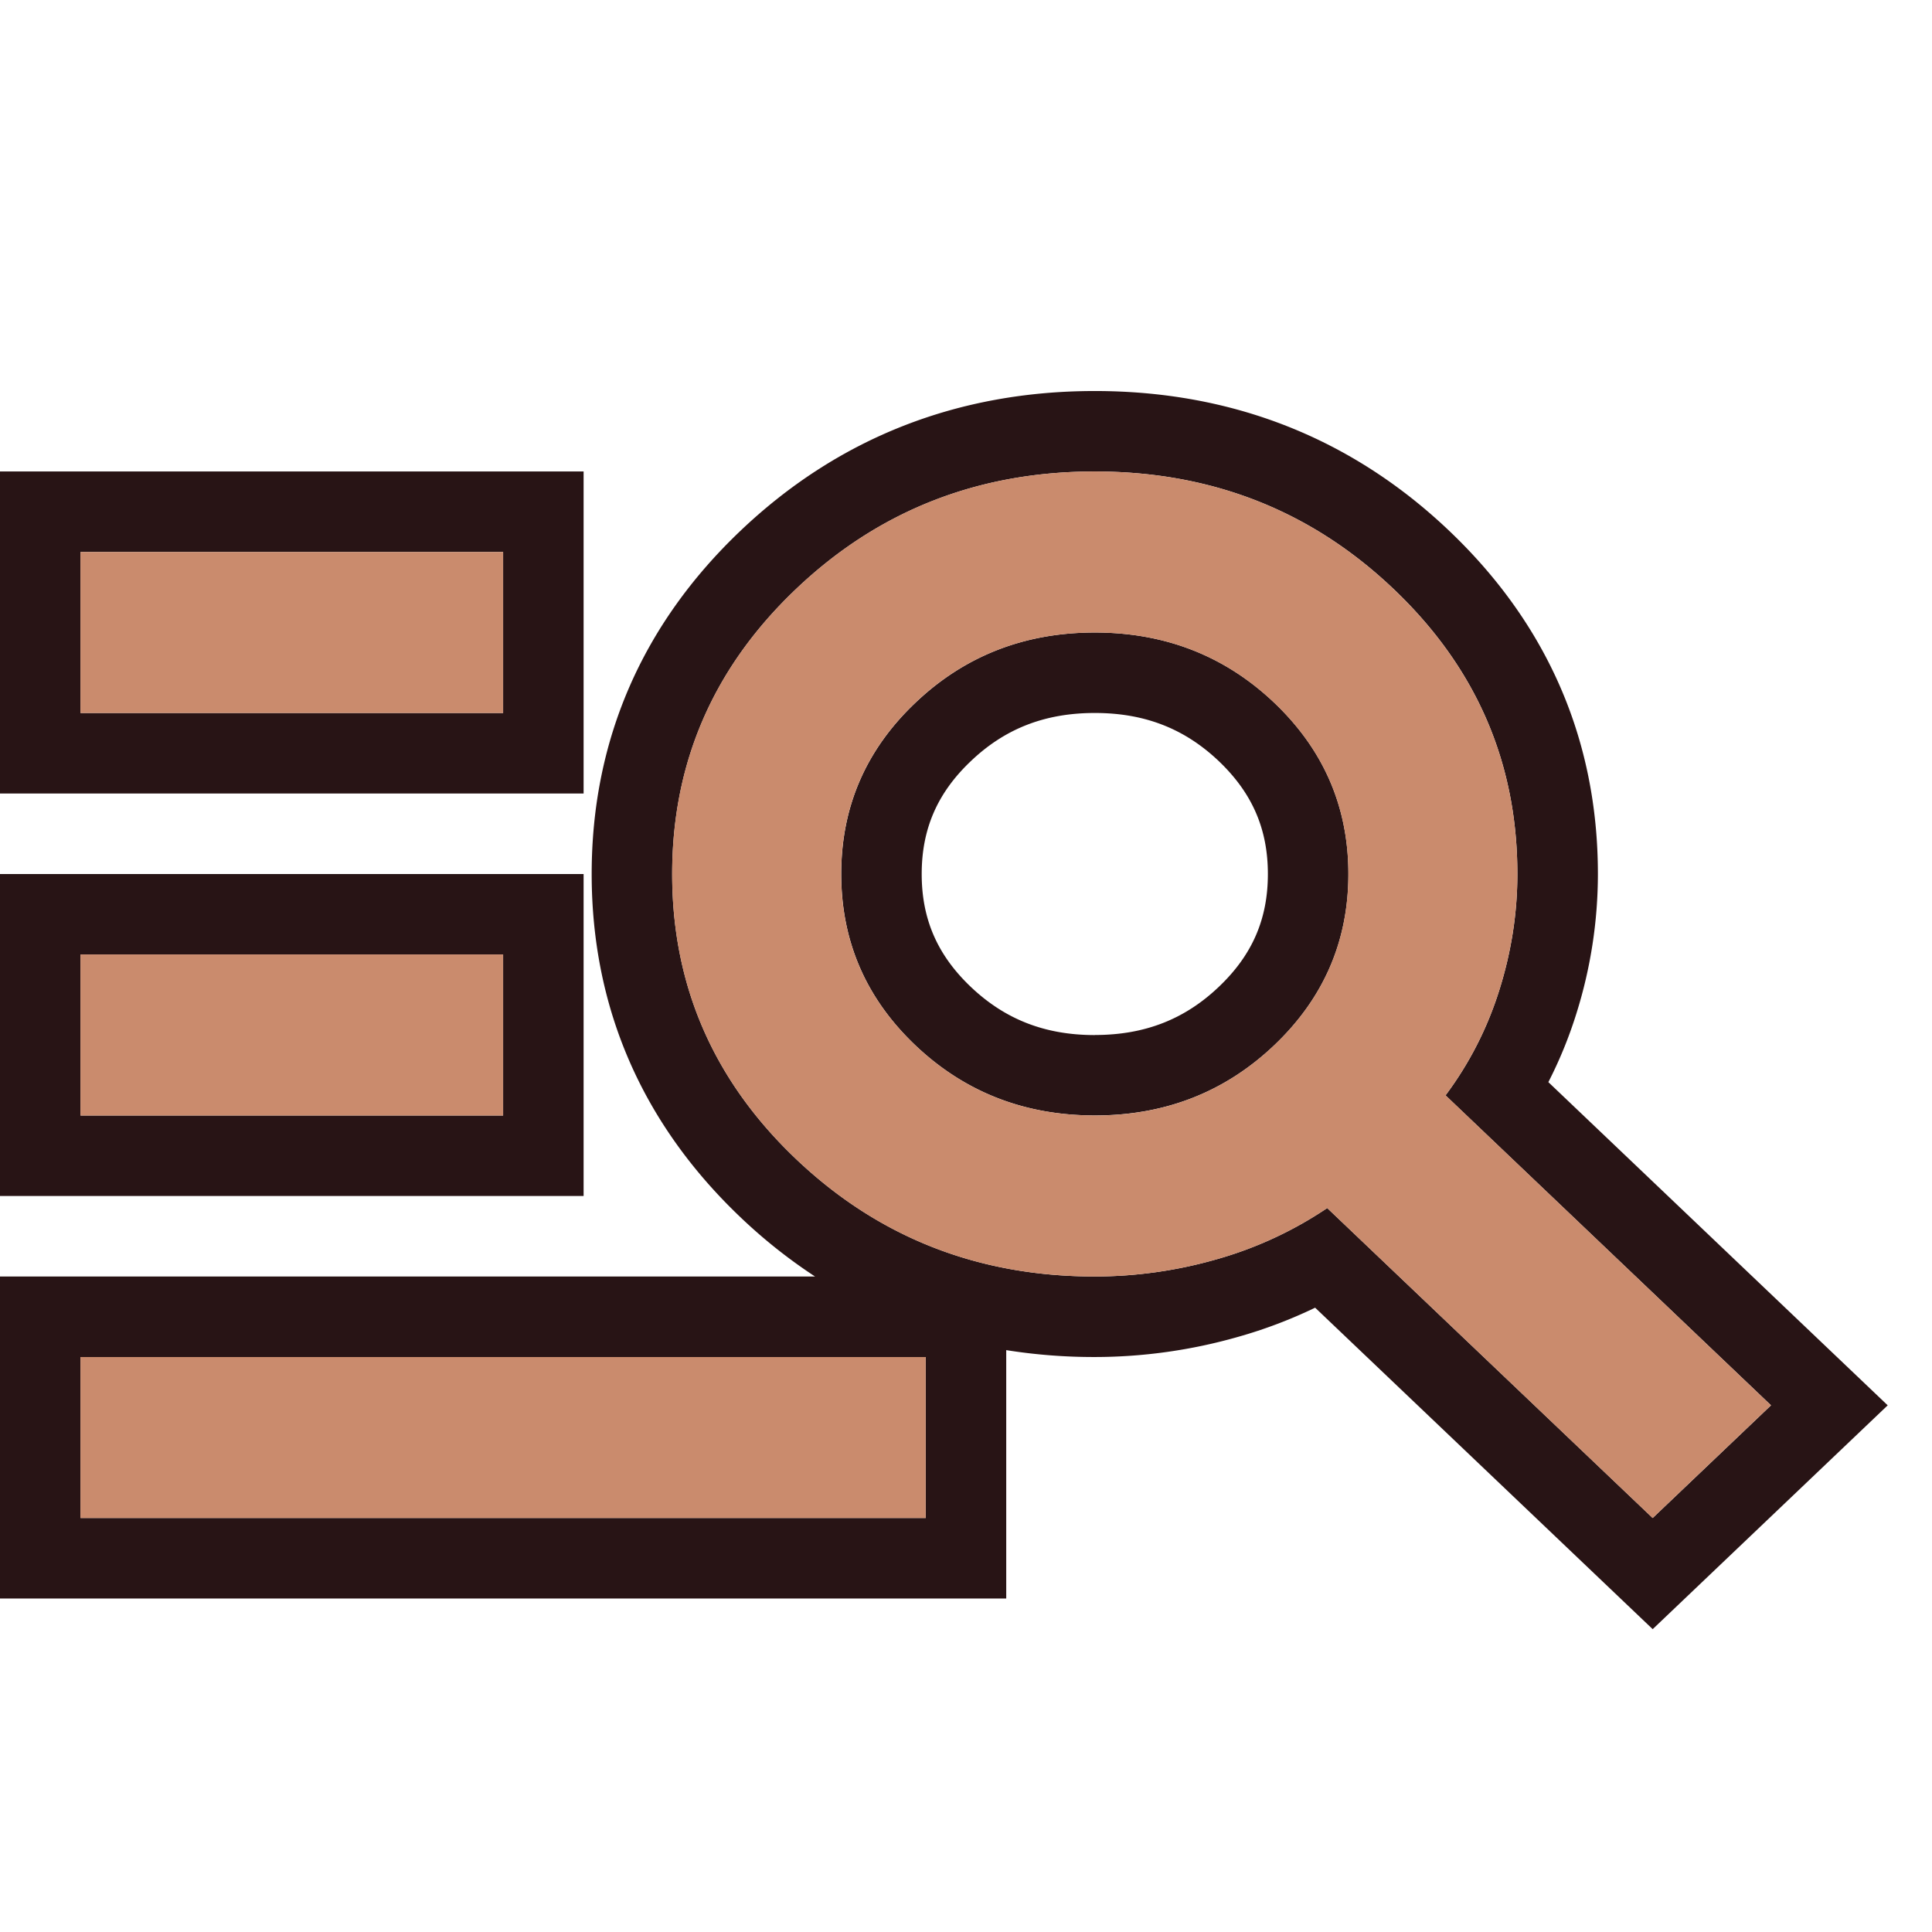
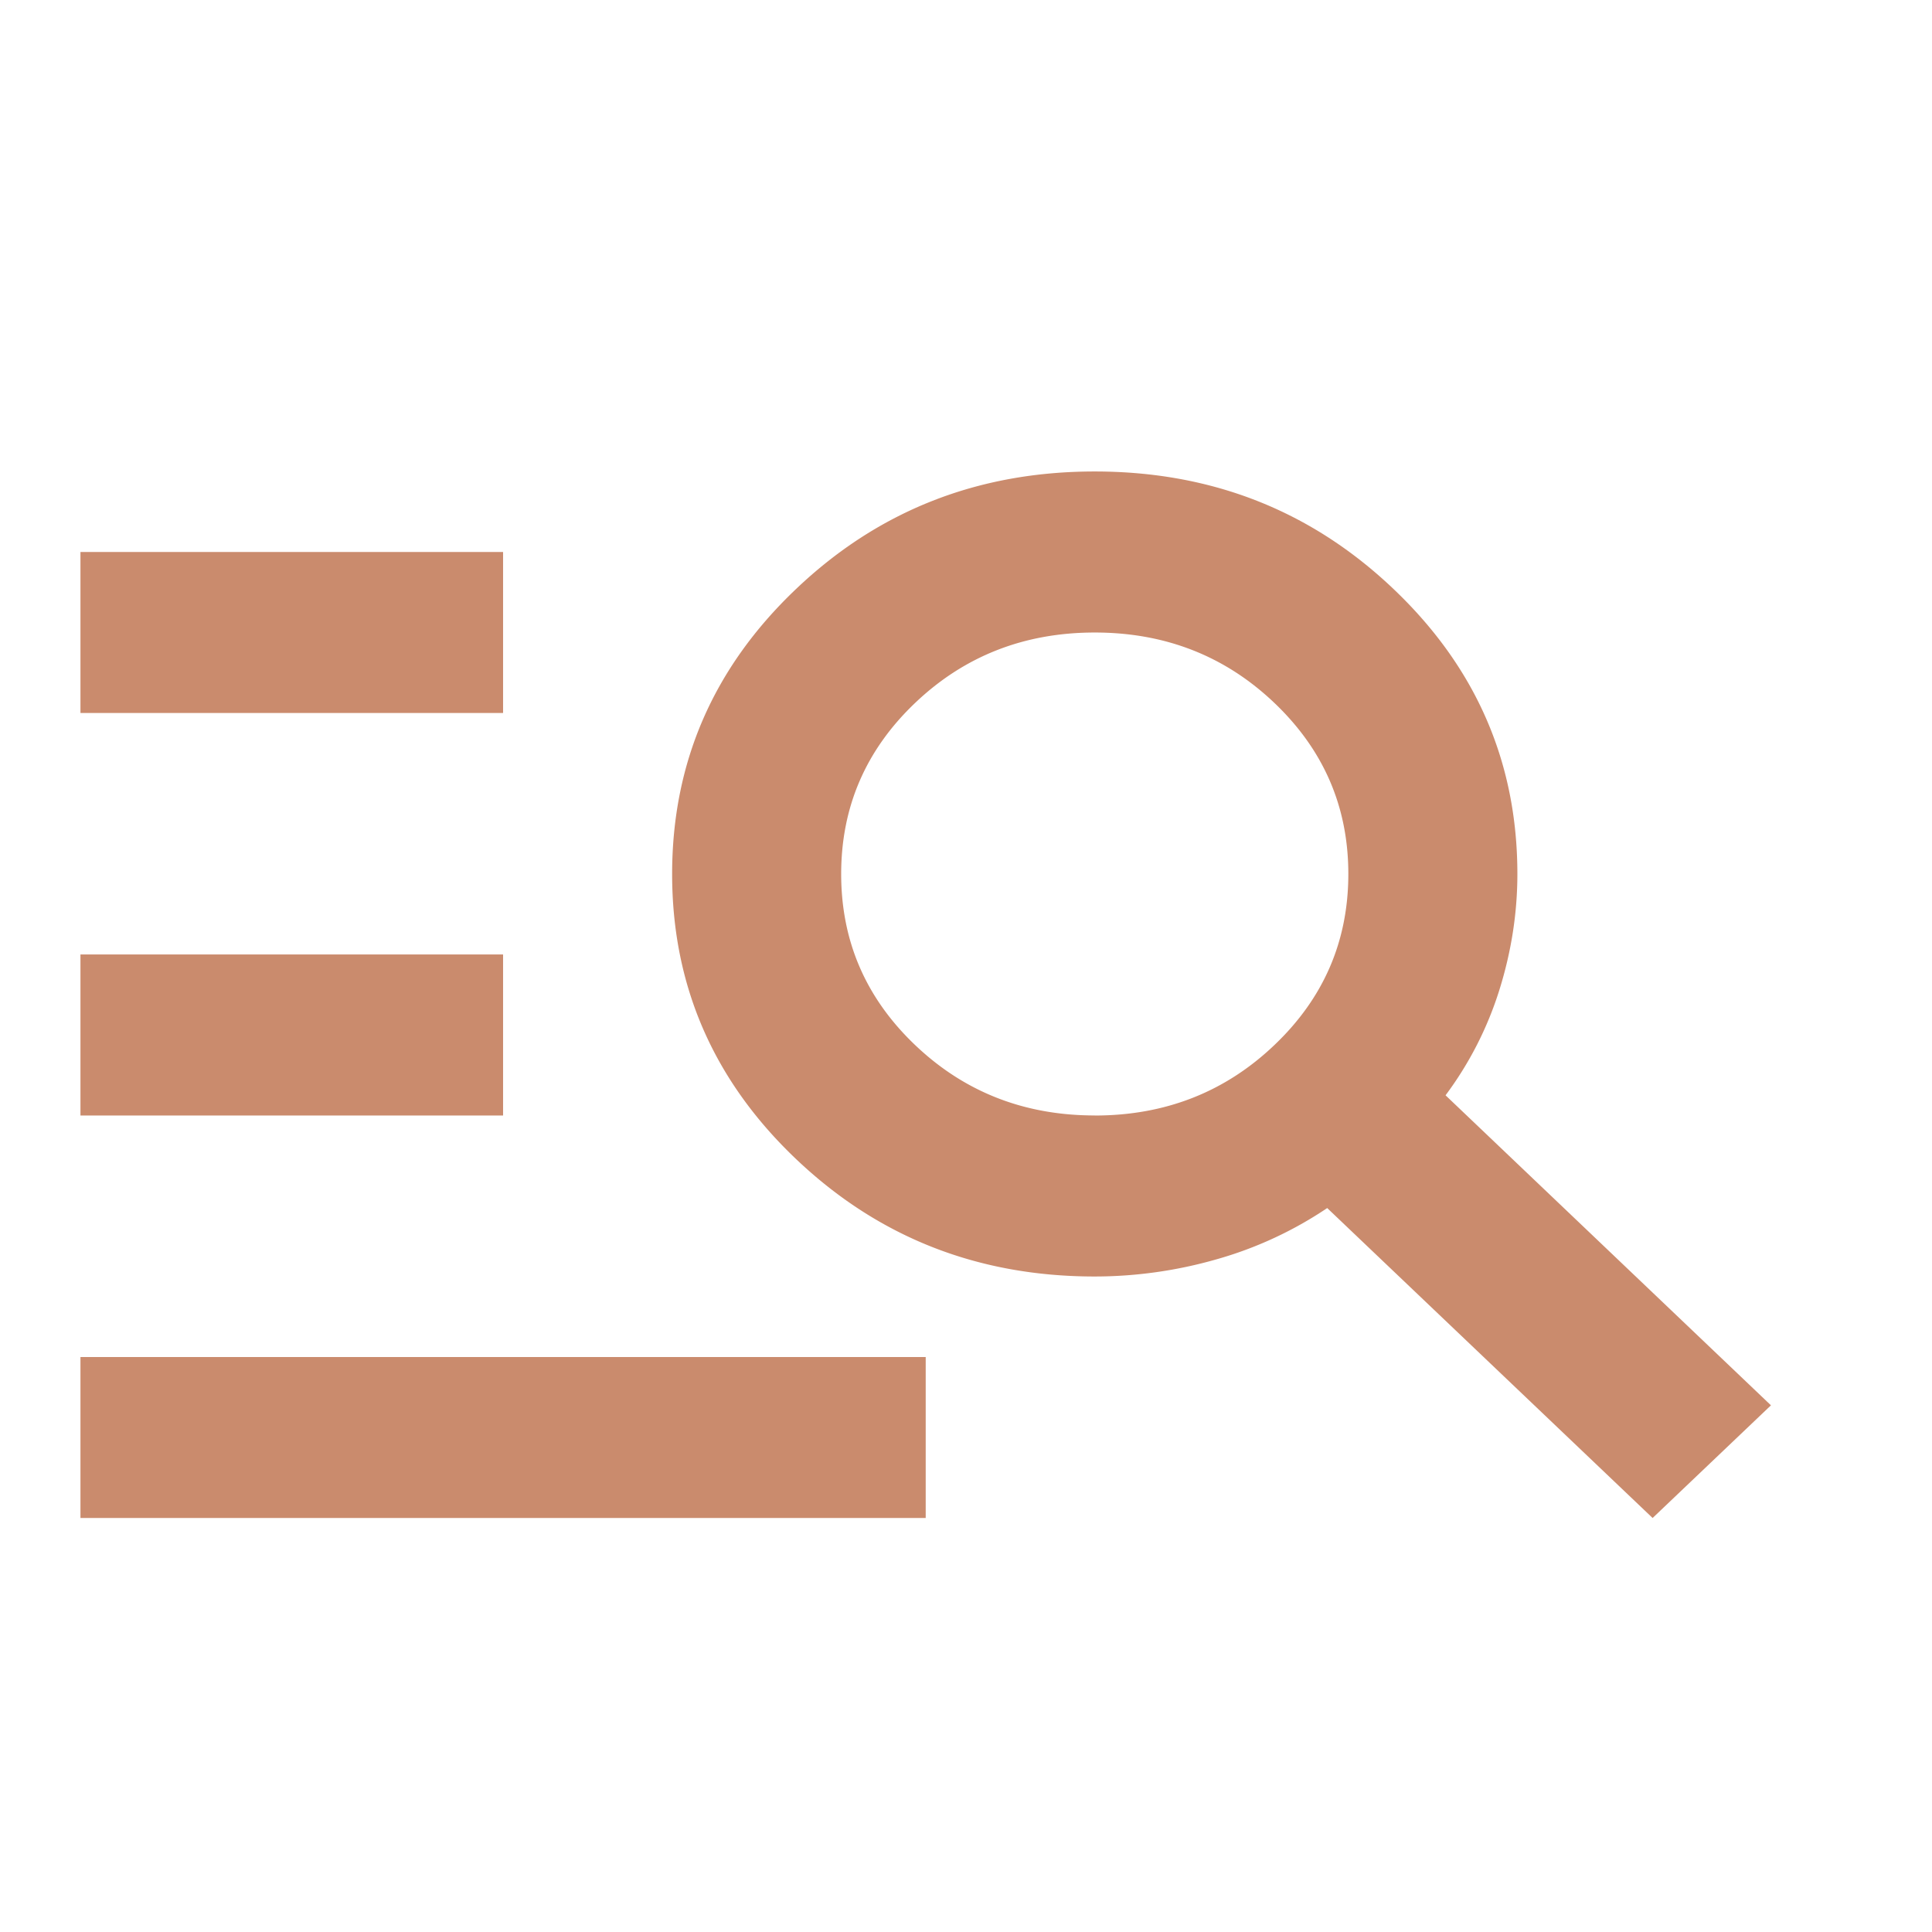
<svg xmlns="http://www.w3.org/2000/svg" viewBox="0 0 28 28" fill="none">
  <g filter="url(#a)">
-     <path fill-rule="evenodd" clip-rule="evenodd" d="M0 22.167V17.5h11.812a7.616 7.616 0 0 1-1.083-.861c-1.42-1.353-2.154-3.031-2.154-4.972 0-1.941.734-3.62 2.154-4.972 1.418-1.35 3.153-2.028 5.138-2.028 1.985 0 3.72.678 5.138 2.028 1.42 1.352 2.153 3.03 2.153 4.972a6.75 6.75 0 0 1-.313 2.026 6.292 6.292 0 0 1-.405.99l4.918 4.684-3.406 3.244-4.892-4.659a6.853 6.853 0 0 1-1.114.422 7.582 7.582 0 0 1-2.08.293 8.09 8.09 0 0 1-1.283-.1v3.6H0Zm19.235-5.659L23.952 21l1.715-1.633-4.717-4.492c.348-.467.608-.977.781-1.531.174-.554.26-1.113.26-1.677 0-1.614-.596-2.99-1.79-4.127-1.195-1.138-2.64-1.707-4.334-1.707-1.695 0-3.14.57-4.334 1.707-1.194 1.137-1.791 2.513-1.791 4.127 0 1.614.597 2.99 1.791 4.127 1.195 1.137 2.64 1.706 4.334 1.706a6.42 6.42 0 0 0 1.76-.248 5.581 5.581 0 0 0 1.608-.744ZM0 16.333v-4.666h8.458v4.666H0ZM0 10.5V5.833h8.458V10.5H0ZM15.867 14c.732 0 1.309-.233 1.798-.699.488-.464.71-.987.71-1.634 0-.648-.223-1.17-.71-1.635-.49-.466-1.066-.699-1.798-.699-.733 0-1.31.233-1.799.7-.487.463-.71.986-.71 1.634 0 .647.223 1.17.71 1.634.49.466 1.066.7 1.799.7Zm-14.7 7h12.25v-2.333H1.167V21Zm0-5.833h6.125v-2.334H1.167v2.334Zm0-5.834h6.125V7H1.167v2.333Zm17.303 4.813c-.715.68-1.582 1.02-2.603 1.02-1.021 0-1.889-.34-2.604-1.02-.714-.68-1.071-1.507-1.071-2.48 0-.972.357-1.798 1.072-2.478.714-.681 1.582-1.021 2.603-1.021 1.02 0 1.888.34 2.603 1.02.714.681 1.072 1.508 1.072 2.48s-.358 1.798-1.072 2.479Z" fill="#281415" />
-   </g>
+     </g>
  <g filter="url(#b)">
    <path d="M1.166 21v-2.333h12.25V21H1.166Zm0-5.833v-2.334h6.125v2.334H1.166Zm0-5.834V7h6.125v2.333H1.166ZM23.951 21l-4.716-4.492a5.59 5.59 0 0 1-1.608.744 6.416 6.416 0 0 1-1.761.248c-1.695 0-3.139-.569-4.333-1.706-1.195-1.138-1.792-2.514-1.792-4.127 0-1.614.597-2.99 1.792-4.127 1.194-1.138 2.638-1.707 4.333-1.707 1.695 0 3.14.569 4.334 1.707 1.194 1.137 1.791 2.513 1.791 4.127 0 .563-.087 1.123-.26 1.677a5.104 5.104 0 0 1-.781 1.53l4.716 4.493L23.951 21Zm-8.085-5.833c1.02 0 1.889-.34 2.603-1.021.715-.68 1.072-1.507 1.072-2.48 0-.972-.357-1.798-1.072-2.479-.714-.68-1.582-1.02-2.603-1.02-1.02 0-1.889.34-2.603 1.02-.715.681-1.072 1.507-1.072 2.48 0 .972.357 1.798 1.072 2.479.714.68 1.582 1.02 2.603 1.02Z" fill="#CA8B6D" />
  </g>
  <defs>
    <filter id="a" x="0" y="4.667" width="27.357" height="18.944" filterUnits="userSpaceOnUse" color-interpolation-filters="sRGB">
      <feFlood flood-opacity="0" result="BackgroundImageFix" />
      <feColorMatrix in="SourceAlpha" values="0 0 0 0 0 0 0 0 0 0 0 0 0 0 0 0 0 0 127 0" result="hardAlpha" />
      <feOffset dy="1" />
      <feComposite in2="hardAlpha" operator="out" />
      <feColorMatrix values="0 0 0 0 0.161 0 0 0 0 0.094 0 0 0 0 0.016 0 0 0 1 0" />
      <feBlend in2="BackgroundImageFix" result="effect1_dropShadow_58079_3806" />
      <feBlend in="SourceGraphic" in2="effect1_dropShadow_58079_3806" result="shape" />
    </filter>
    <filter id="b" x="1.166" y="5.833" width="24.5" height="16.167" filterUnits="userSpaceOnUse" color-interpolation-filters="sRGB">
      <feFlood flood-opacity="0" result="BackgroundImageFix" />
      <feColorMatrix in="SourceAlpha" values="0 0 0 0 0 0 0 0 0 0 0 0 0 0 0 0 0 0 127 0" result="hardAlpha" />
      <feOffset dy="1" />
      <feComposite in2="hardAlpha" operator="out" />
      <feColorMatrix values="0 0 0 0 0.161 0 0 0 0 0.094 0 0 0 0 0.016 0 0 0 1 0" />
      <feBlend in2="BackgroundImageFix" result="effect1_dropShadow_58079_3806" />
      <feBlend in="SourceGraphic" in2="effect1_dropShadow_58079_3806" result="shape" />
    </filter>
  </defs>
</svg>